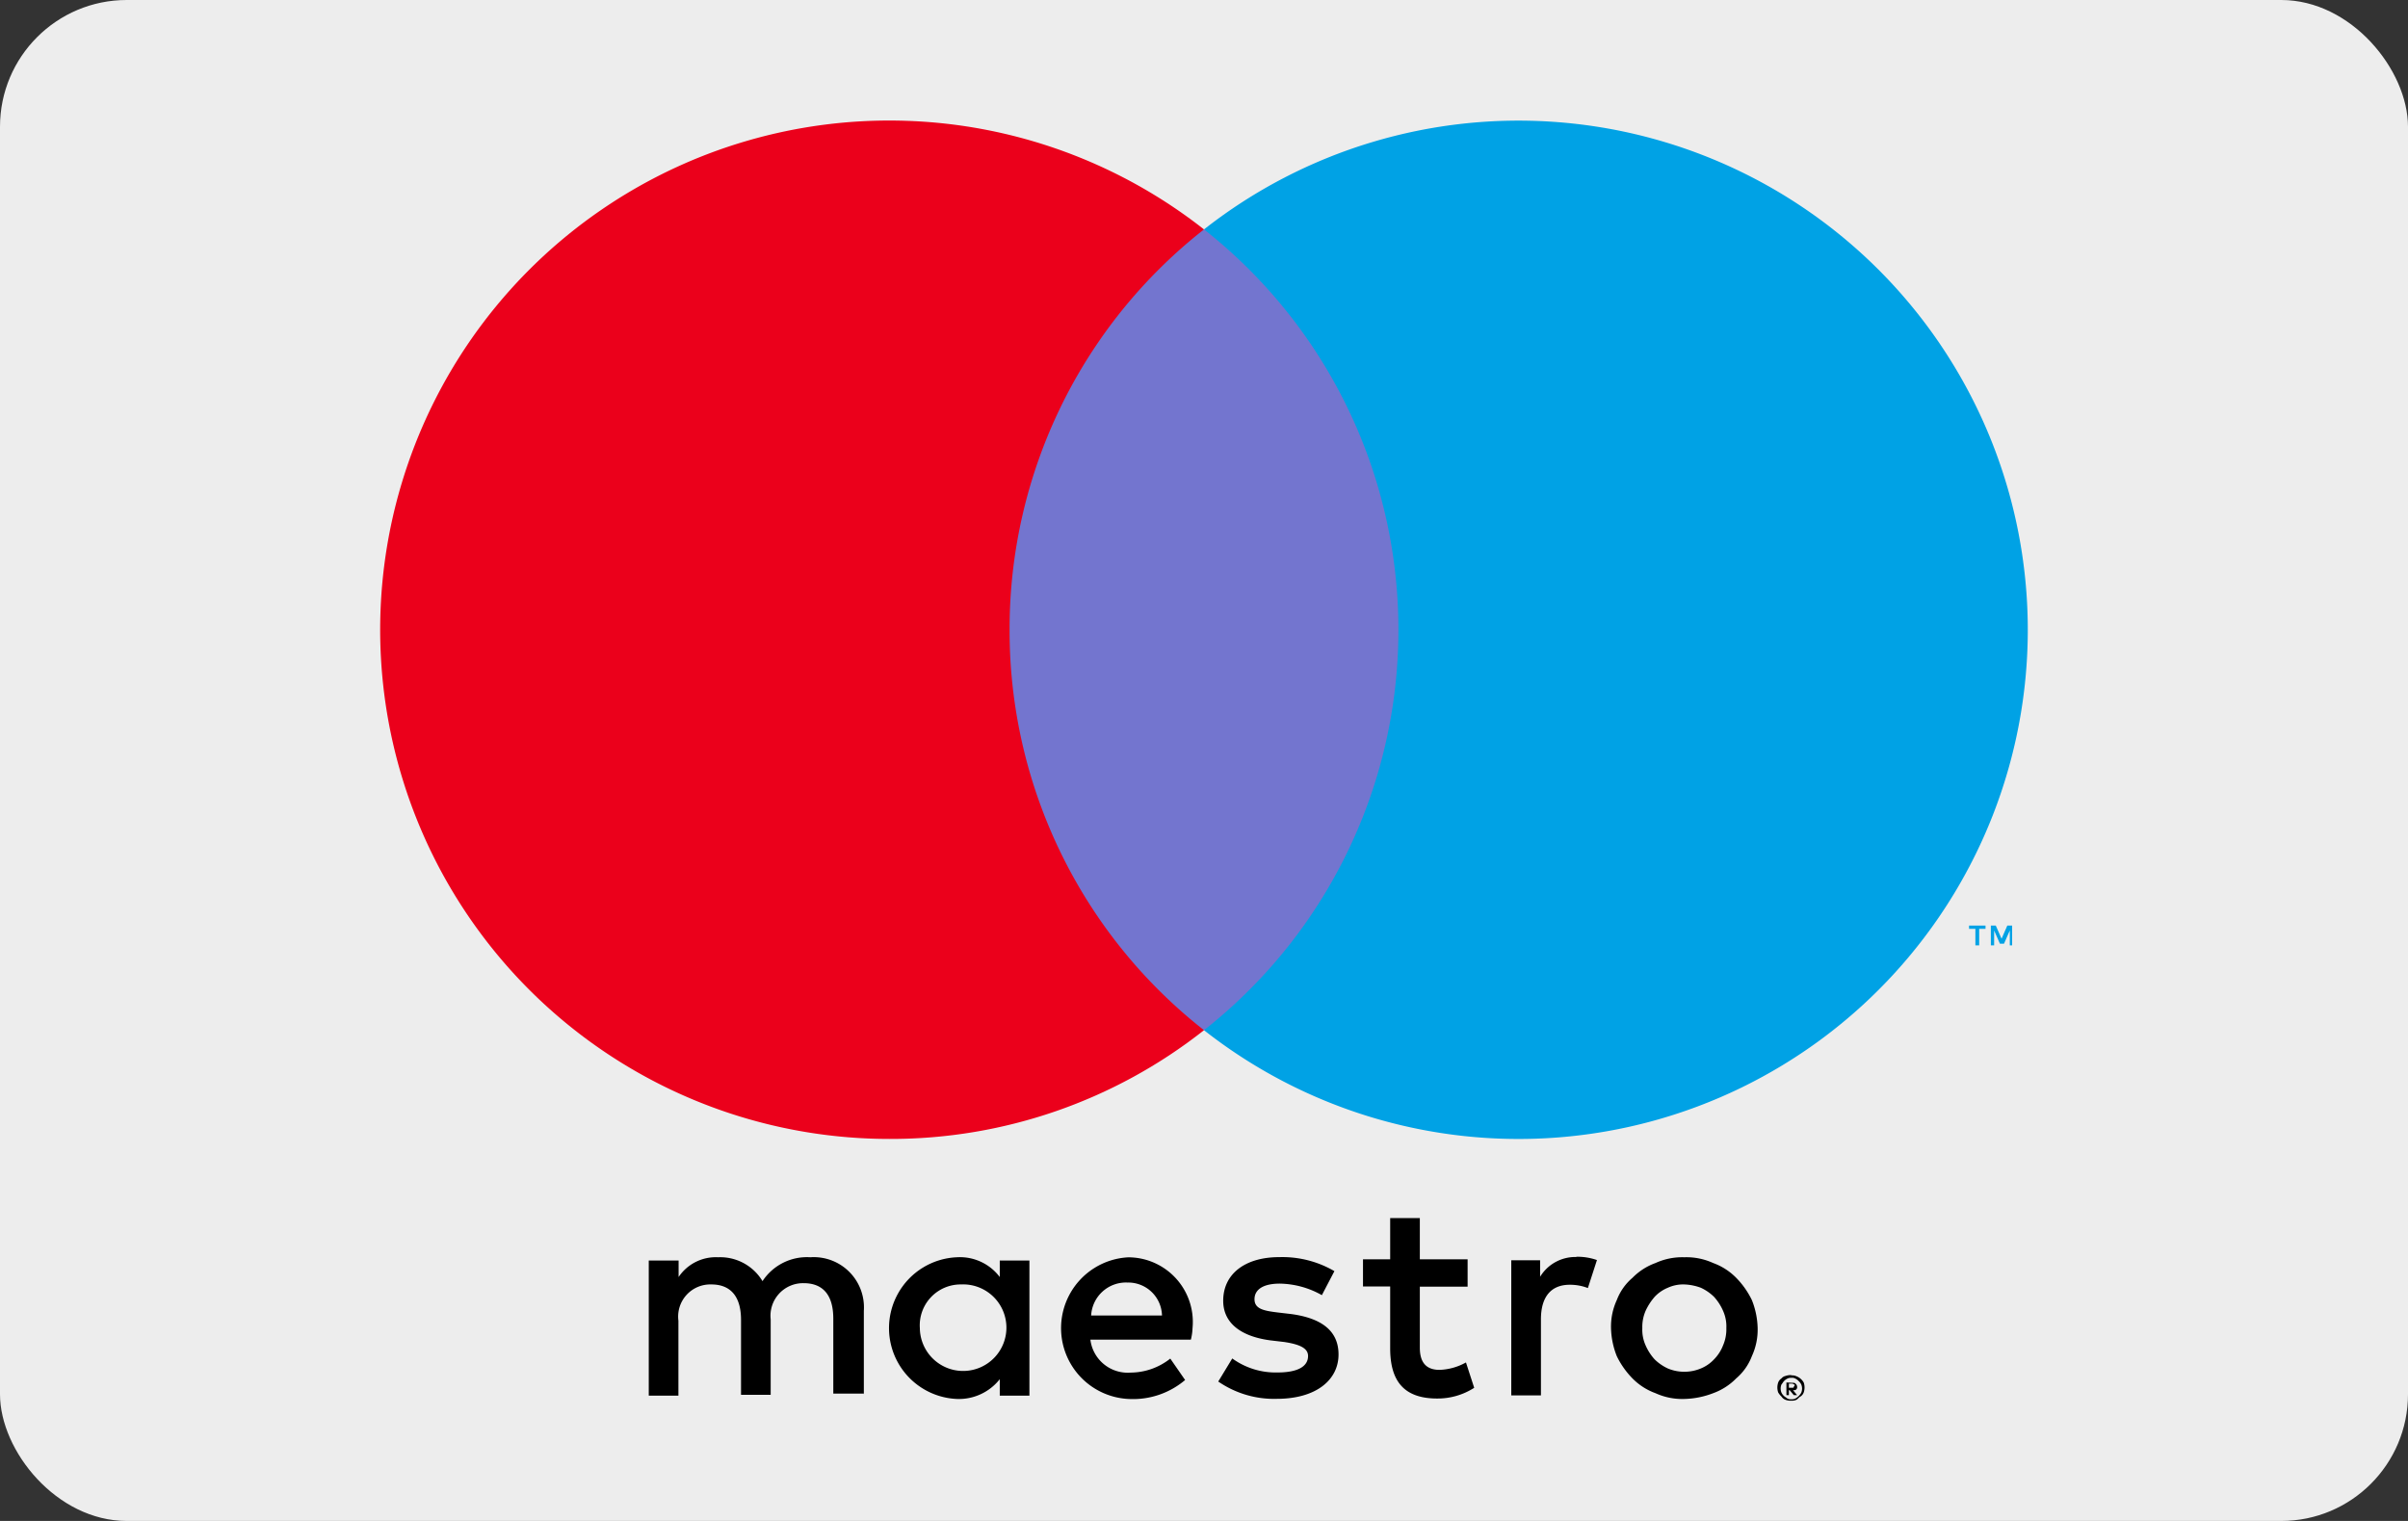
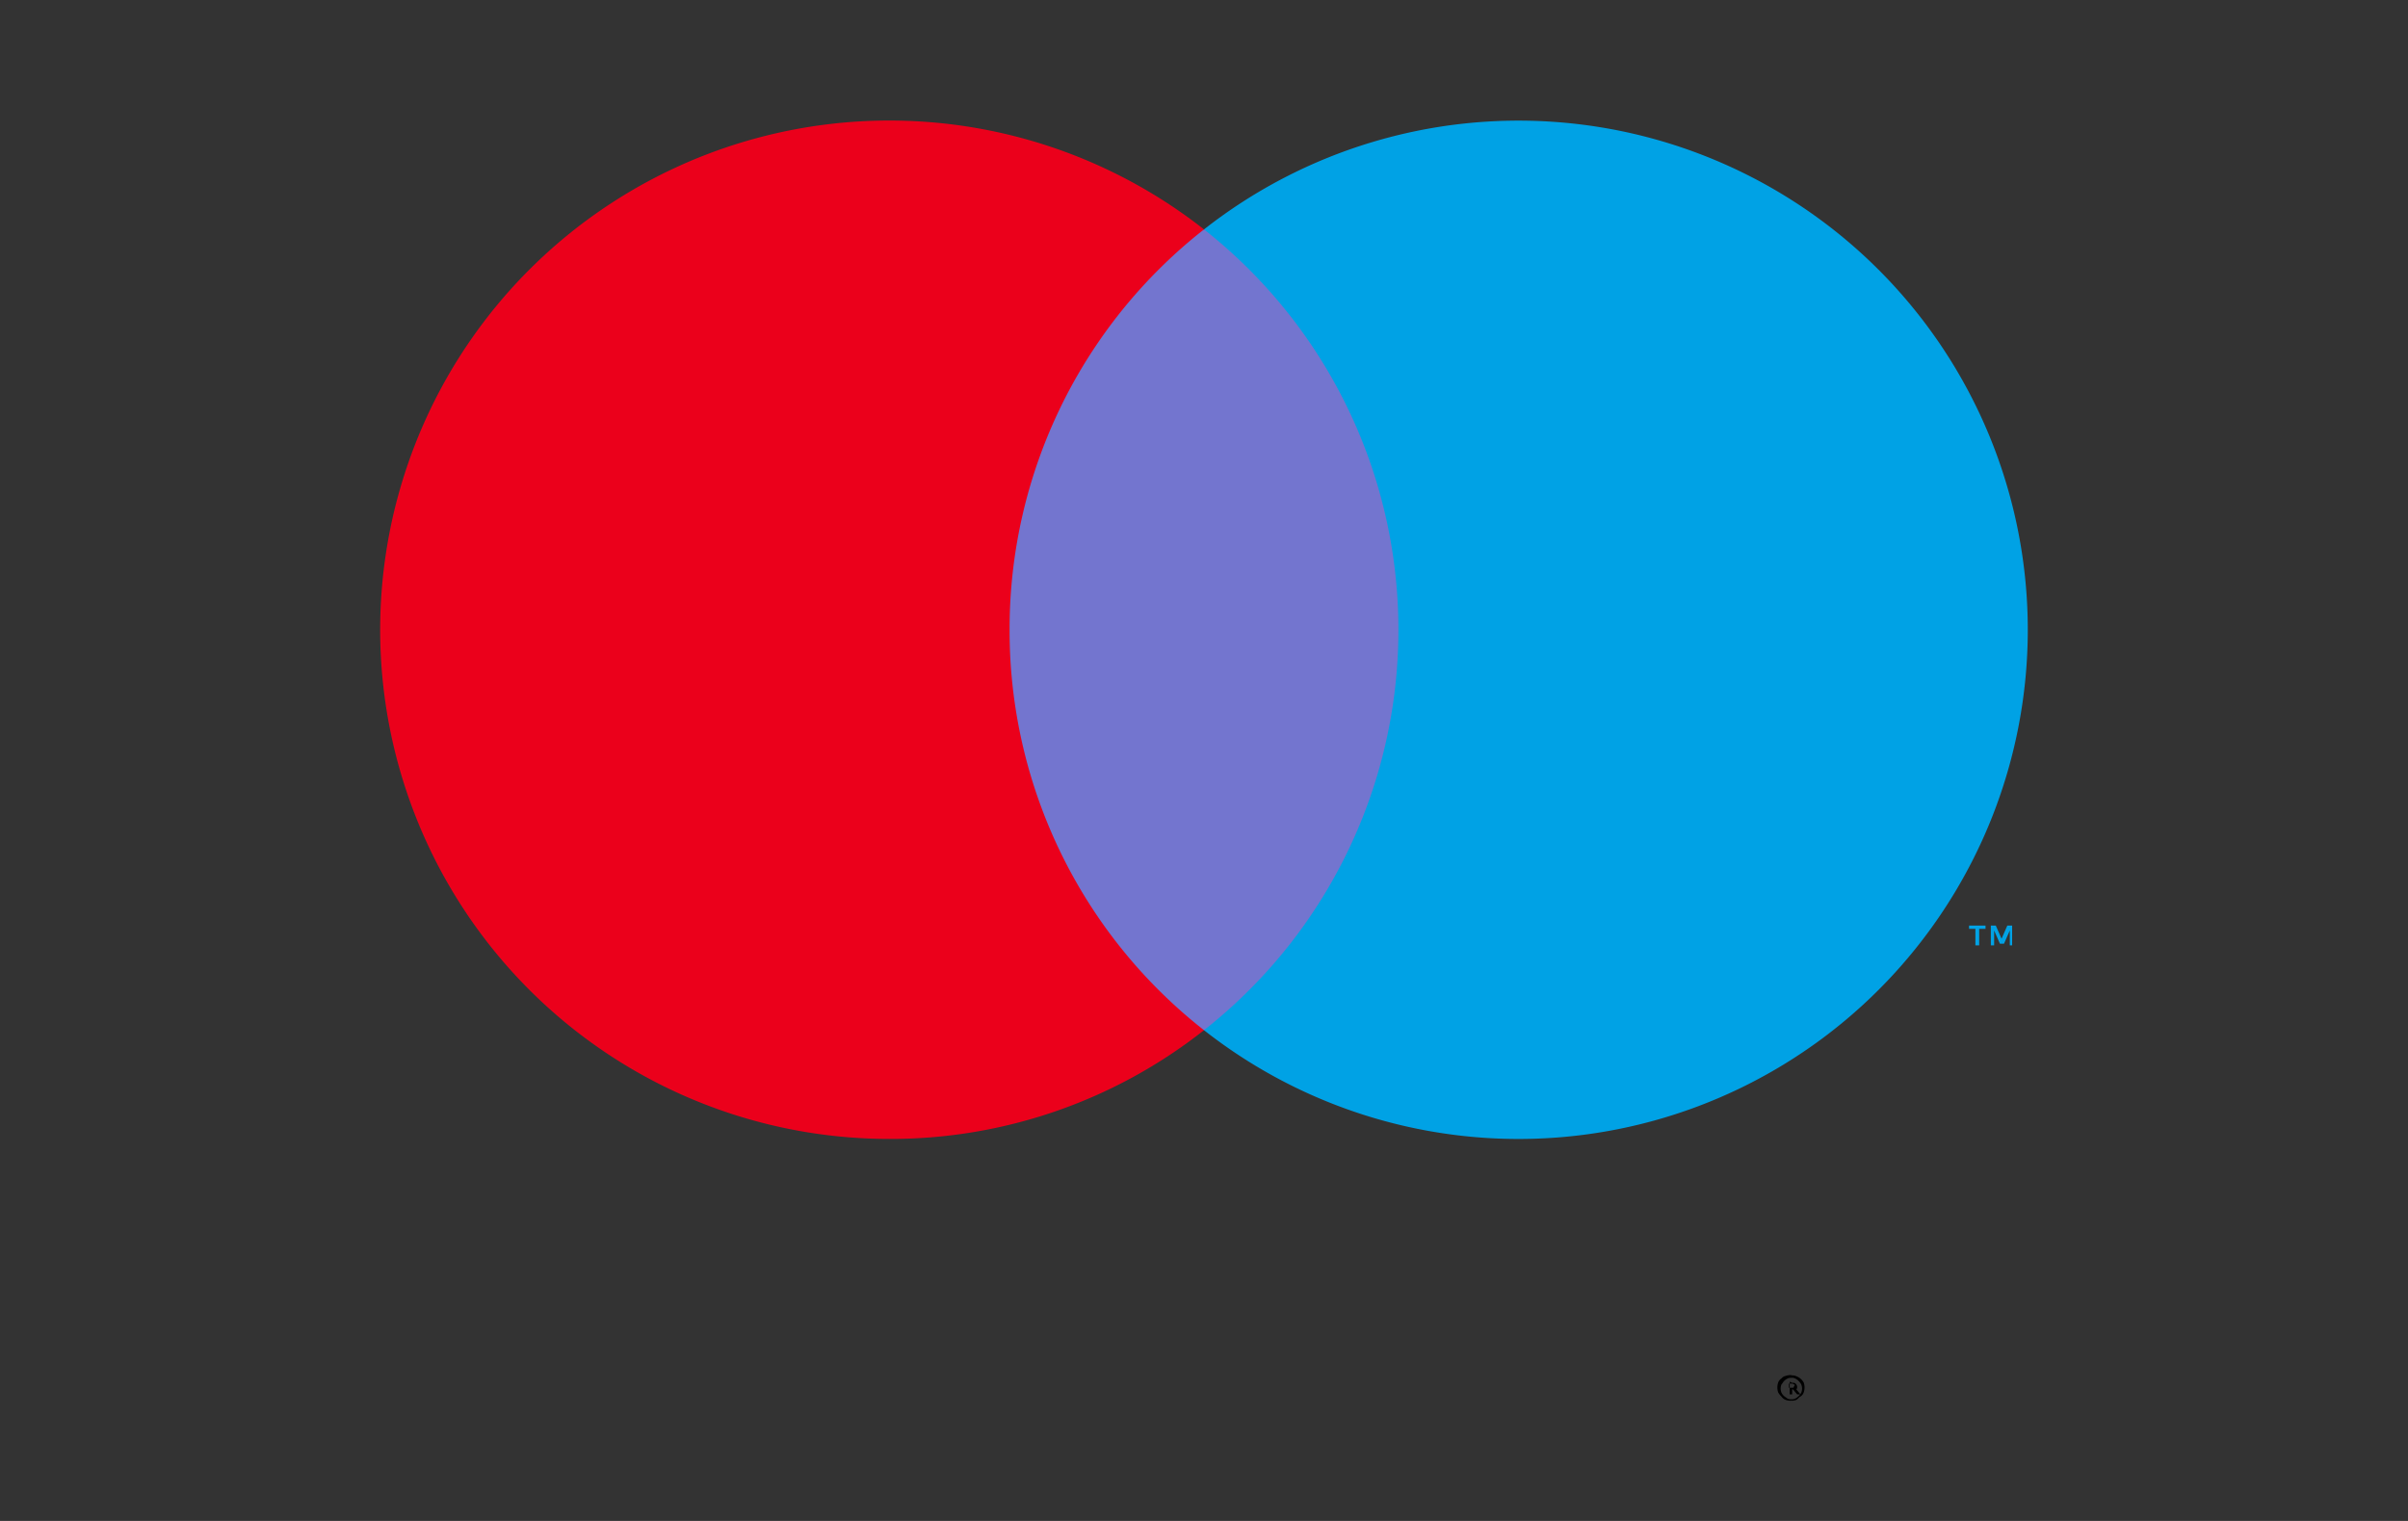
<svg xmlns="http://www.w3.org/2000/svg" width="38" height="24">
  <rect width="100%" height="100%" fill="#333333" stroke="none" />
  <g data-name="Group 309" transform="translate(-202 -484)">
-     <rect data-name="Rectangle 448" width="38" height="24" rx="2" transform="translate(202 484)" fill="#ededed" />
    <g data-name="Group 295">
      <path data-name="Path 978" d="M233.753 498.917v-.312h-.076l-.091.208-.091-.208h-.078v.312h.052v-.234l.091.208h.065l.091-.208v.234zm-.52 0v-.26h.1v-.052h-.26v.052h.1v.26z" fill="#00a2e5" />
      <path data-name="Path 979" d="M224.51 500.256h-7.033V487.62h7.033z" fill="#7375cf" />
      <path data-name="Path 980" d="M217.932 493.938A8.012 8.012 0 01221 487.62a8.035 8.035 0 10-4.966 14.352 7.982 7.982 0 004.966-1.716 8.012 8.012 0 01-3.068-6.318" fill="#eb001b" />
      <path data-name="Path 981" d="M234 493.938a8.036 8.036 0 01-13 6.318 8.039 8.039 0 000-12.636 8.036 8.036 0 0113 6.318" fill="#00a2e5" />
    </g>
    <g data-name="Group 296">
-       <path data-name="Path 982" d="M226.876 503.831a.944.944 0 01.325.052l-.143.442a.786.786 0 00-.286-.052c-.3 0-.455.195-.455.546v1.2h-.468v-2.132h.455v.26a.65.65 0 01.572-.312m-1.716.468h-.754v.962c0 .208.078.351.312.351a.922.922 0 00.416-.117l.13.4a1.068 1.068 0 01-.585.169c-.546 0-.741-.3-.741-.793v-.975h-.429v-.429h.429v-.65h.468v.65h.754zm-5.941.455a.55.55 0 01.572-.52.533.533 0 01.546.52zm1.6.2a1.02 1.02 0 00-1.014-1.118 1.119 1.119 0 00.026 2.236 1.271 1.271 0 00.871-.3l-.234-.338a1.016 1.016 0 01-.624.221.594.594 0 01-.637-.52h1.586a.878.878 0 00.026-.182m2.041-.52a1.393 1.393 0 00-.663-.182c-.26 0-.4.091-.4.247s.156.182.364.208l.221.026c.468.065.741.26.741.637 0 .4-.351.7-.975.7a1.55 1.55 0 01-.923-.273l.221-.364a1.167 1.167 0 00.715.221c.312 0 .481-.091.481-.26 0-.117-.117-.182-.377-.221l-.221-.026c-.481-.065-.741-.286-.741-.624 0-.429.351-.689.884-.689a1.633 1.633 0 01.871.221zm5.72-.169a.582.582 0 00-.26.052.594.594 0 00-.208.143.926.926 0 00-.143.221.639.639 0 00-.052.273.6.6 0 00.052.273.806.806 0 00.143.221.743.743 0 00.208.143.676.676 0 00.52 0 .594.594 0 00.208-.143.649.649 0 00.143-.221.639.639 0 00.052-.273.6.6 0 00-.052-.273.805.805 0 00-.143-.221.743.743 0 00-.208-.143.841.841 0 00-.26-.052m0-.429a1.017 1.017 0 01.455.091.975.975 0 01.364.234 1.32 1.32 0 01.247.351 1.277 1.277 0 01.091.442 1 1 0 01-.091.442.861.861 0 01-.247.351.975.975 0 01-.364.234 1.35 1.35 0 01-.455.091 1.017 1.017 0 01-.455-.091.975.975 0 01-.364-.234 1.32 1.32 0 01-.247-.351 1.278 1.278 0 01-.091-.442 1 1 0 01.091-.442.861.861 0 01.247-.351.975.975 0 01.364-.234 1.017 1.017 0 01.455-.091m-12.064 1.118a.645.645 0 01.65-.689.683.683 0 11-.65.689m1.729 0v-1.066h-.468v.26a.788.788 0 00-.676-.312 1.119 1.119 0 000 2.236.822.822 0 00.676-.312v.26h.468zm-2.613 1.066v-1.339a.792.792 0 00-.845-.845.838.838 0 00-.754.377.778.778 0 00-.7-.377.707.707 0 00-.624.312v-.26h-.471v2.132h.468v-1.183a.507.507 0 01.52-.572c.312 0 .468.2.468.559v1.183h.468v-1.19a.514.514 0 01.52-.572c.312 0 .468.195.468.559v1.183h.481z" />
-       <path data-name="Path 983" d="M230.23 505.846v.052h.052c.013 0 .026 0 .026-.013s.013-.013.013-.026 0-.013-.013-.013a.045.045 0 00-.026-.013h-.052zm.052-.026c.026 0 .039 0 .052.013a.067.067 0 01.026.052.048.048 0 01-.013.039c-.013.013-.026.013-.052.013l.065.078h-.052l-.065-.078h-.013v.078h-.039v-.2zm-.013.26a.117.117 0 00.065-.013.231.231 0 00.091-.091.169.169 0 000-.13.18.18 0 00-.039-.052.178.178 0 00-.052-.039.1.1 0 00-.065-.013.117.117 0 00-.065.013.178.178 0 00-.052.039c-.013.013-.026.039-.039.052a.169.169 0 000 .13.178.178 0 00.039.052c.013.013.039.026.052.039a.117.117 0 00.065.013m0-.377a.165.165 0 01.078.013.225.225 0 01.117.1.241.241 0 010 .156.13.13 0 01-.052.065c-.026.013-.039.039-.065.052a.165.165 0 01-.078.013.222.222 0 01-.091-.013.13.13 0 01-.065-.052.284.284 0 01-.052-.065.24.24 0 010-.156.129.129 0 01.052-.065.11.11 0 01.065-.039.221.221 0 01.091-.013" />
+       <path data-name="Path 983" d="M230.23 505.846v.052h.052c.013 0 .026 0 .026-.013s.013-.013.013-.026 0-.013-.013-.013a.045.045 0 00-.026-.013h-.052zm.052-.026c.026 0 .039 0 .052.013a.067.067 0 01.026.052.048.048 0 01-.013.039l.065.078h-.052l-.065-.078h-.013v.078h-.039v-.2zm-.013.26a.117.117 0 00.065-.013.231.231 0 00.091-.091.169.169 0 000-.13.18.18 0 00-.039-.052.178.178 0 00-.052-.039.1.1 0 00-.065-.013.117.117 0 00-.065.013.178.178 0 00-.052.039c-.013.013-.026.039-.039.052a.169.169 0 000 .13.178.178 0 00.039.052c.013.013.039.026.052.039a.117.117 0 00.065.013m0-.377a.165.165 0 01.078.013.225.225 0 01.117.1.241.241 0 010 .156.13.13 0 01-.052.065c-.026.013-.039.039-.065.052a.165.165 0 01-.078.013.222.222 0 01-.091-.013.13.13 0 01-.065-.052.284.284 0 01-.052-.065.24.24 0 010-.156.129.129 0 01.052-.065.11.11 0 01.065-.039.221.221 0 01.091-.013" />
    </g>
  </g>
</svg>